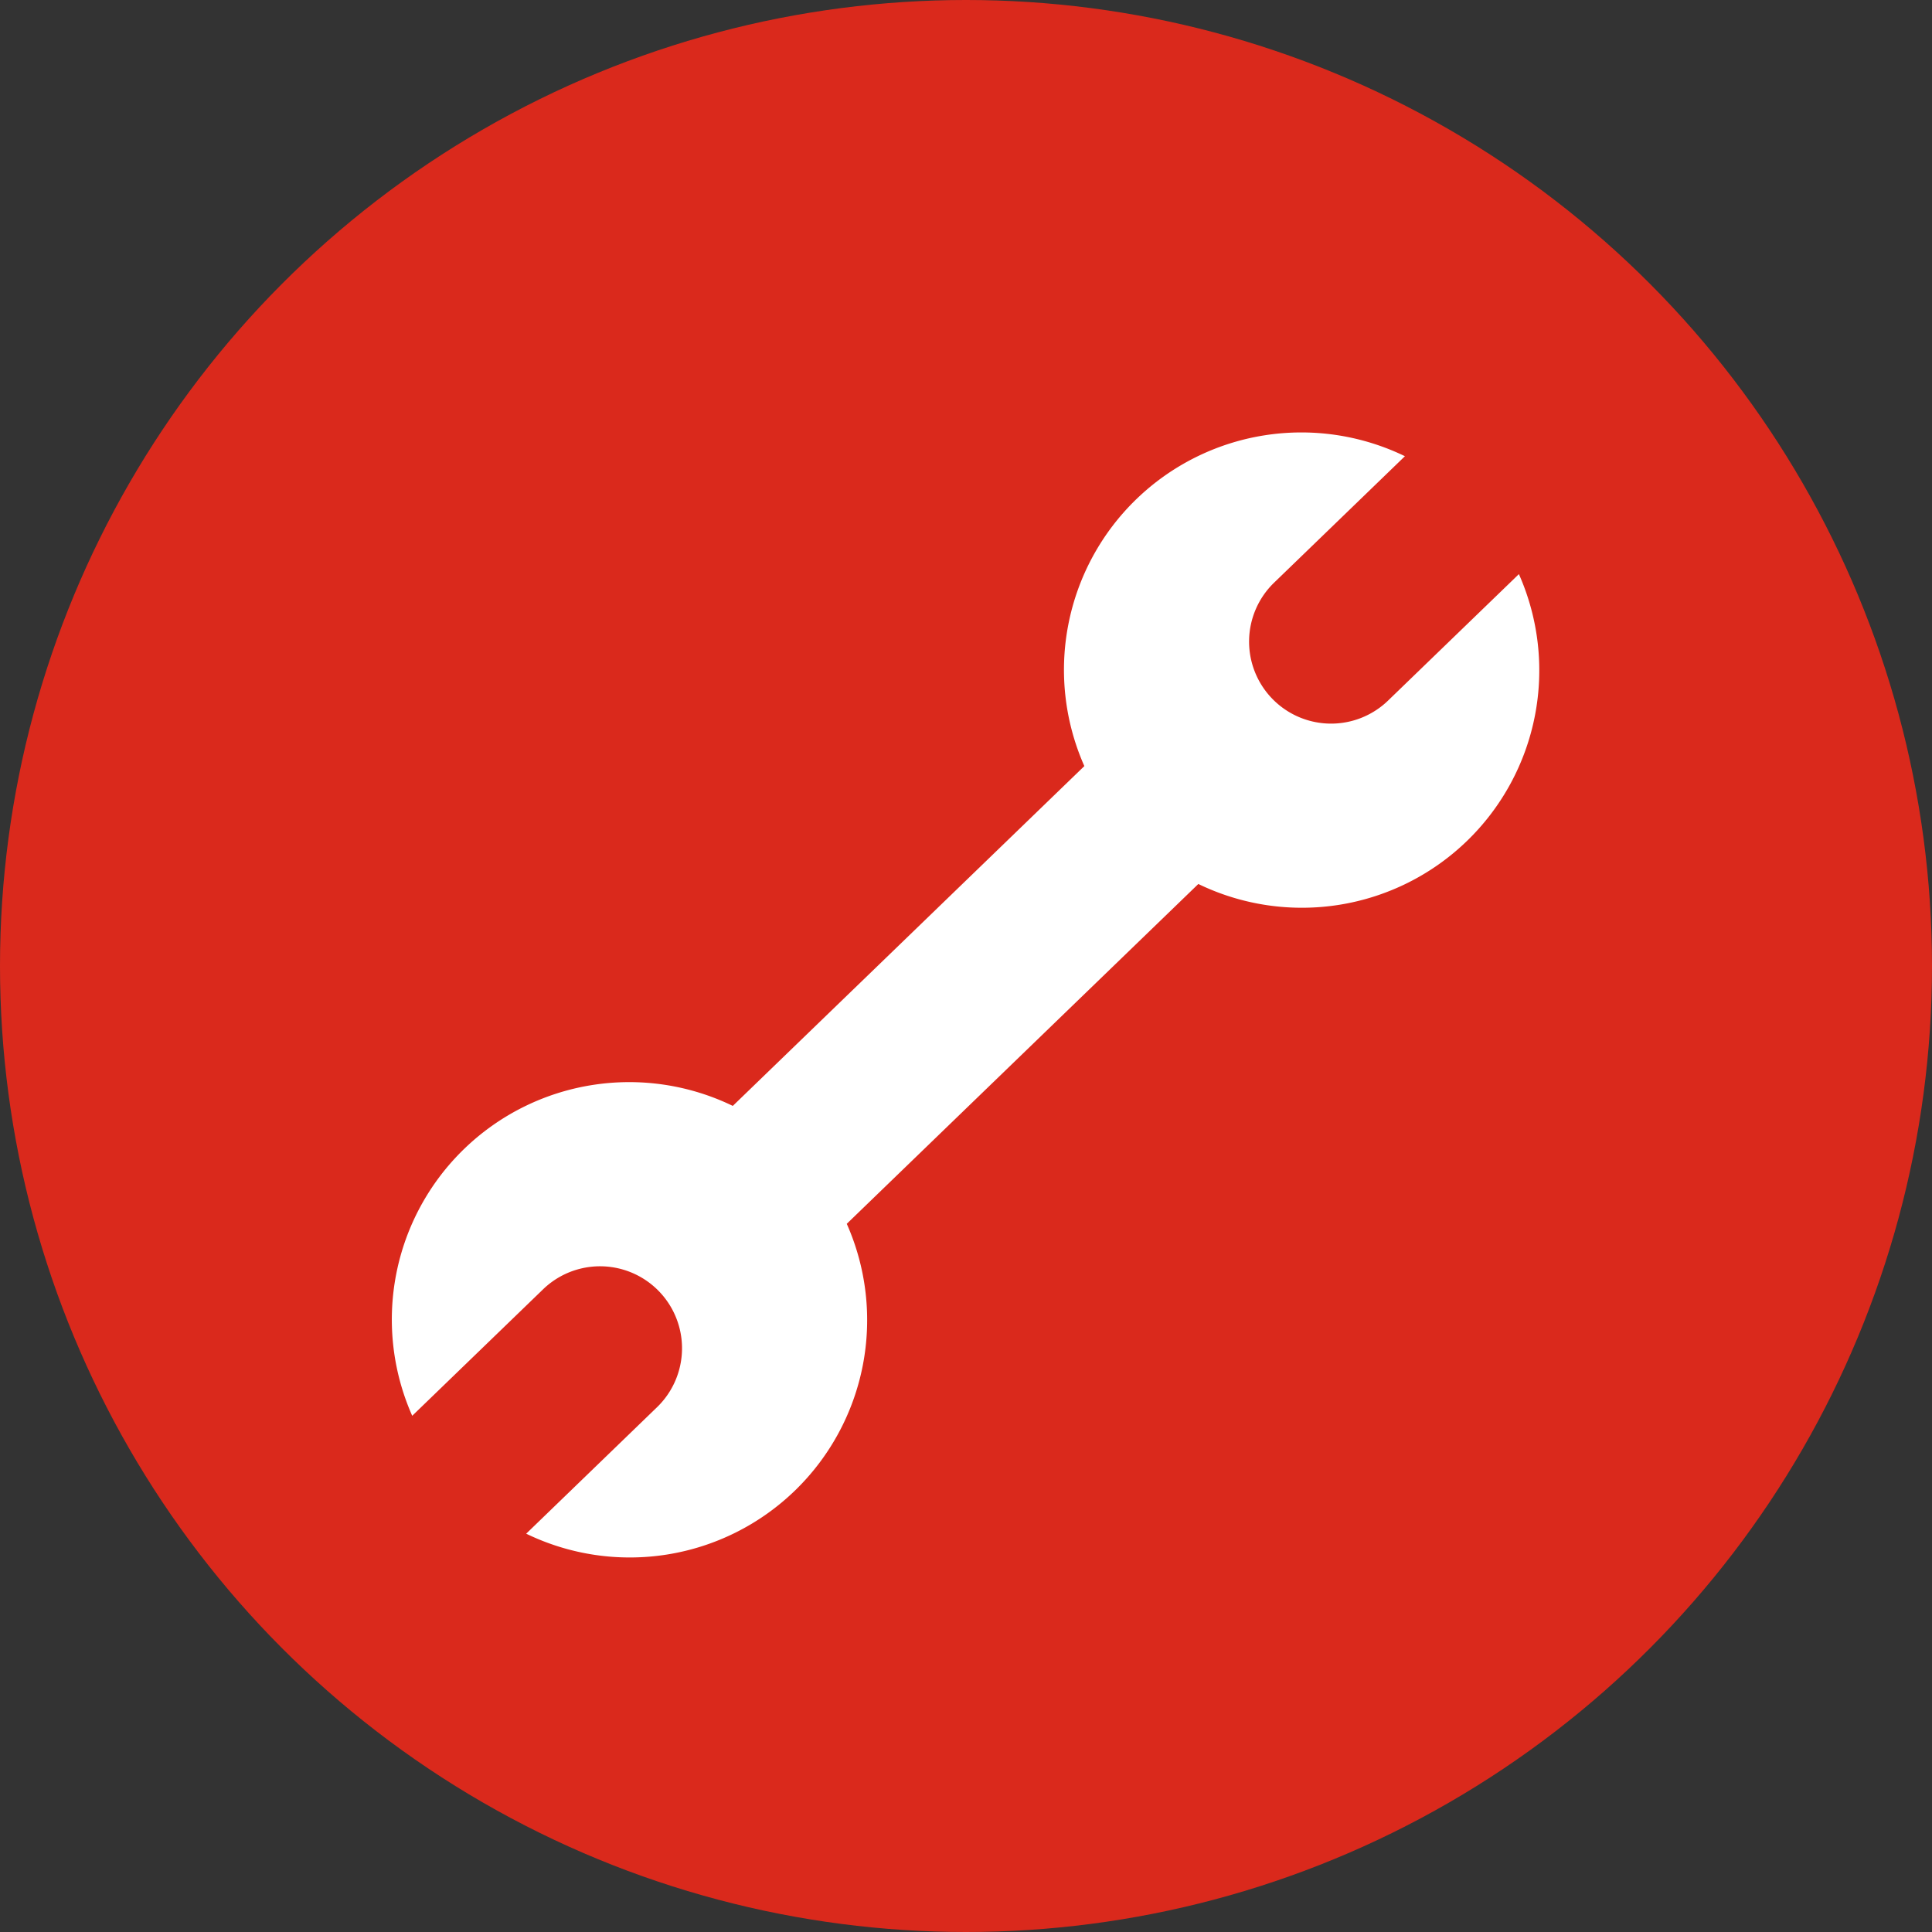
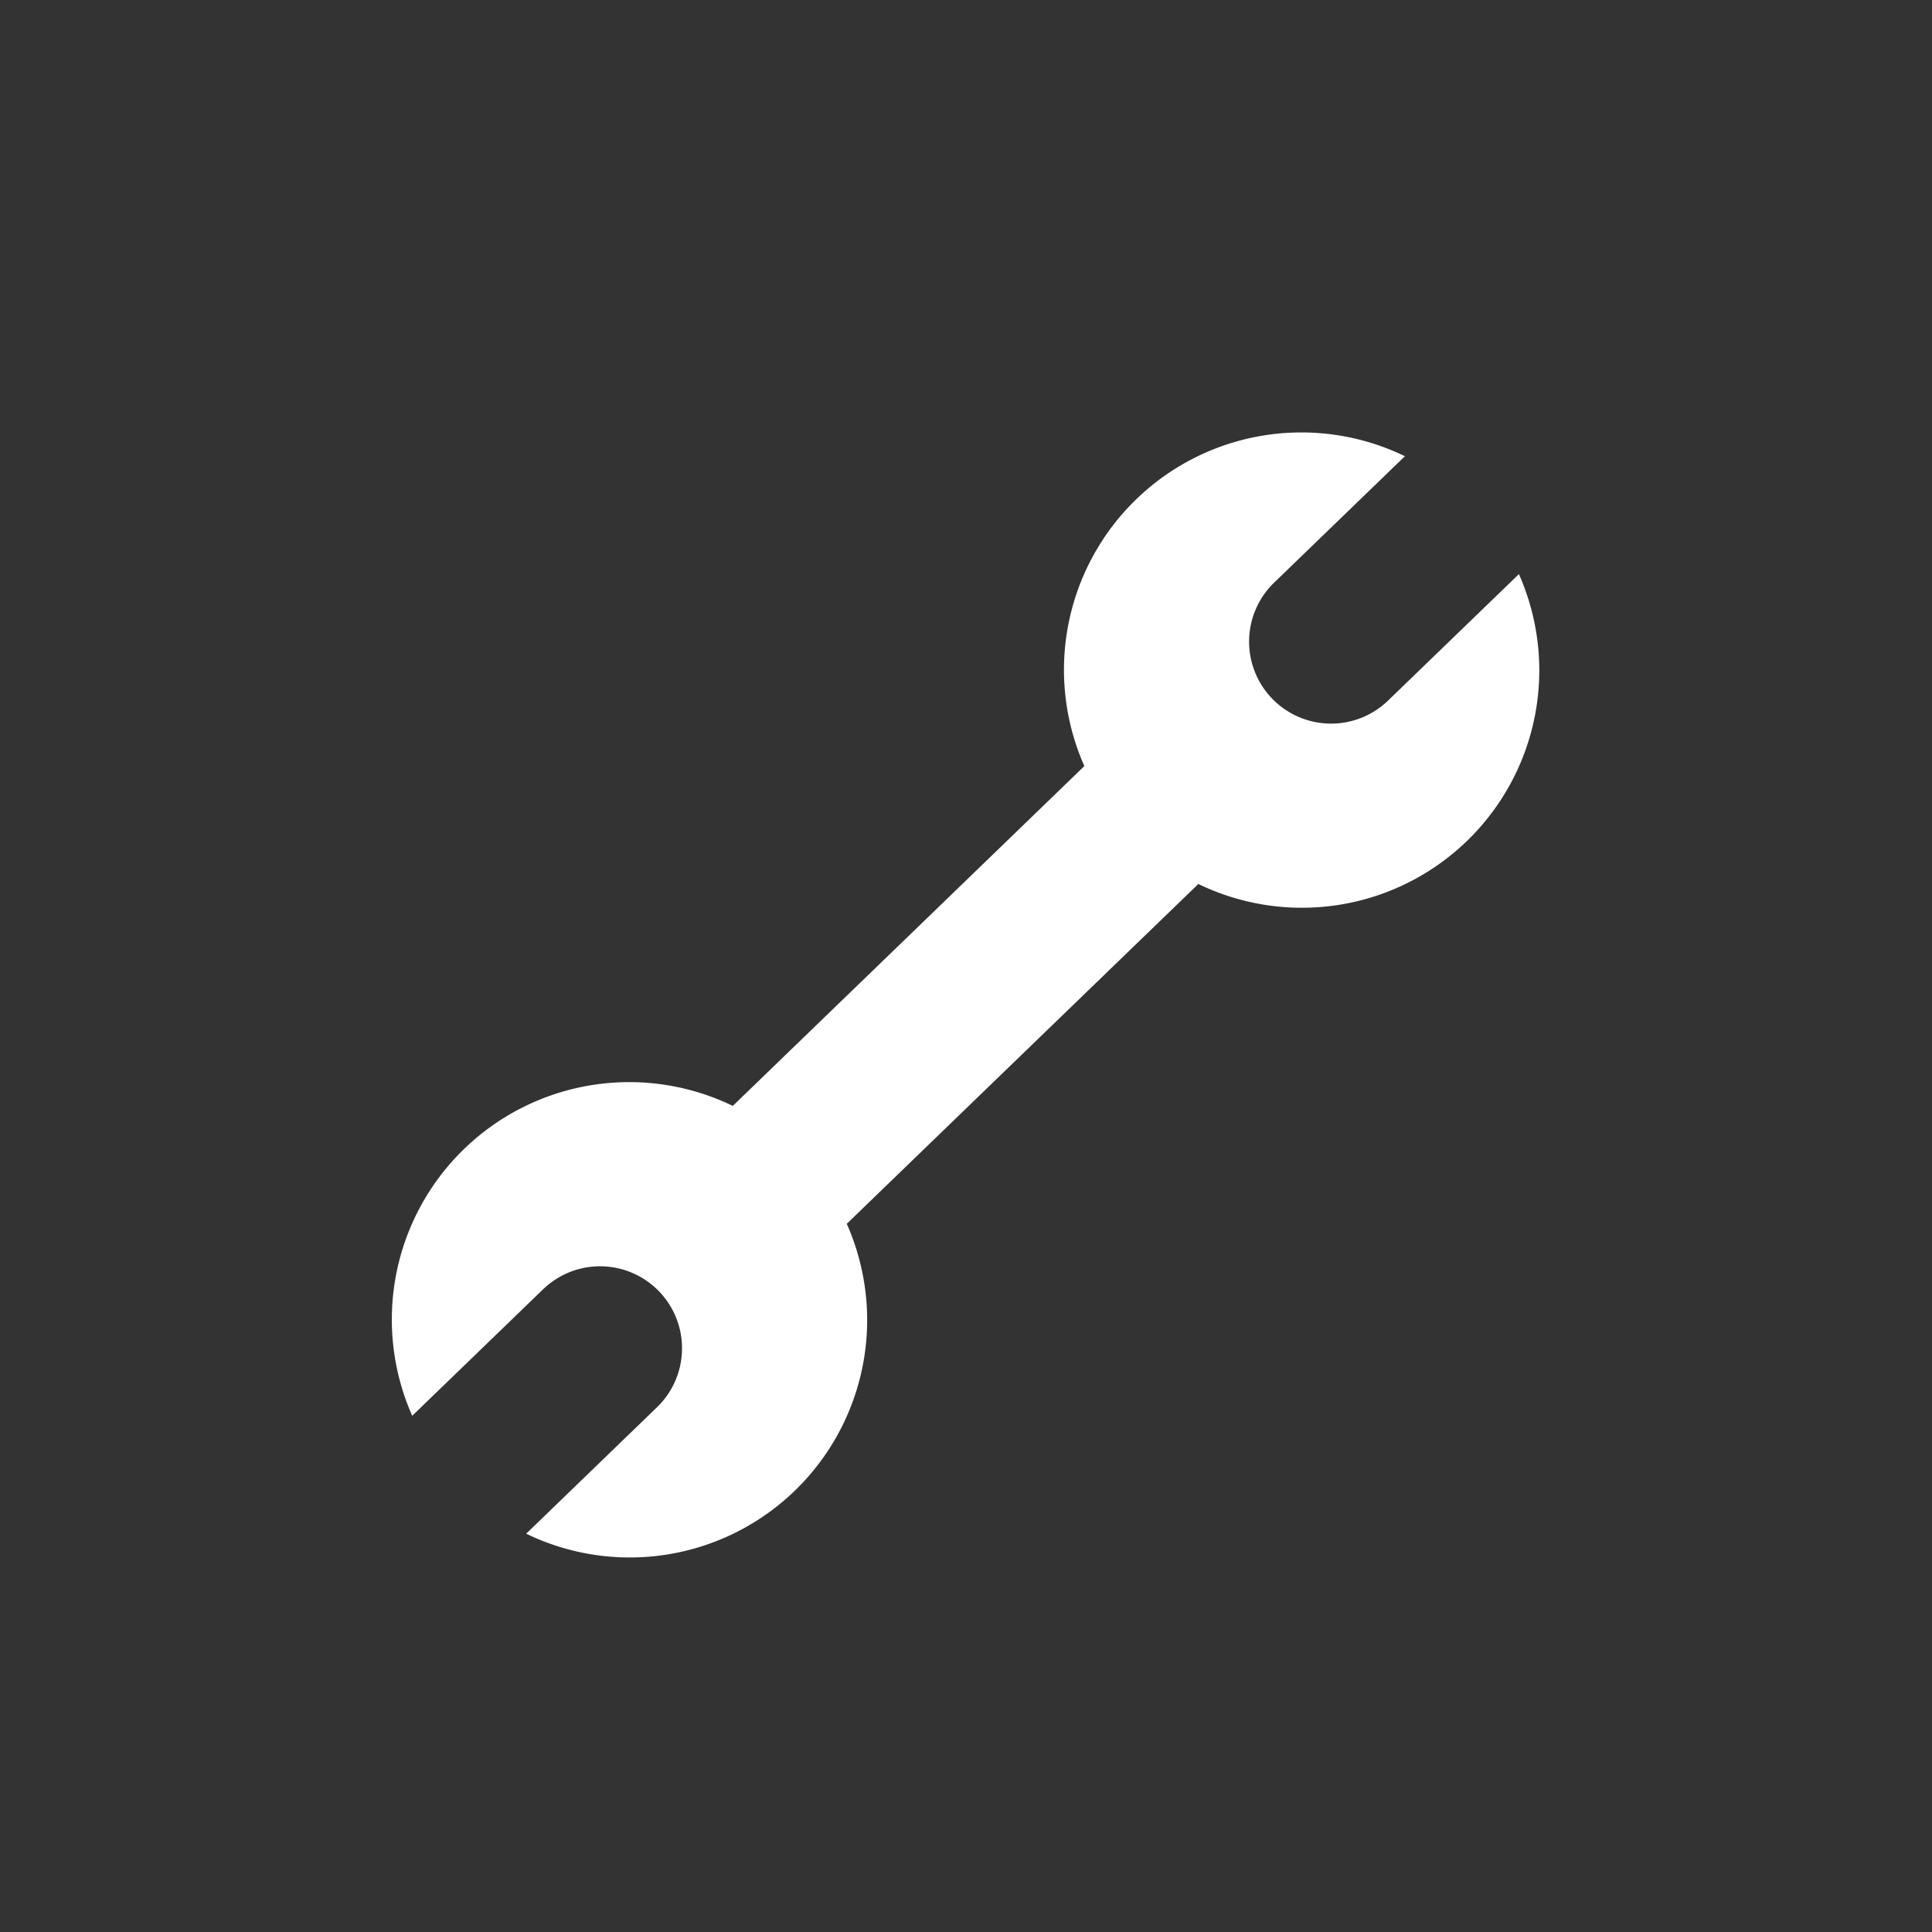
<svg xmlns="http://www.w3.org/2000/svg" width="151" height="151" viewBox="0 0 151 151">
  <rect x="0" y="0" width="151" height="151" fill="#333333" stroke="none" />
  <g id="warsztat" transform="translate(18148 22381)">
-     <circle id="Ellipse_108" data-name="Ellipse 108" cx="75.5" cy="75.5" r="75.5" transform="translate(-18148 -22381)" fill="#da291c" />
    <g id="Group_4148" data-name="Group 4148" transform="translate(-18124.244 -22354.061)">
      <path id="Path_1995" data-name="Path 1995" d="M87.281,18.583a6.408,6.408,0,0,1,6.408-6.408h14.221a18.555,18.555,0,0,0-34.847,0H34.848A18.555,18.555,0,0,0,0,12.176H14.222a6.408,6.408,0,0,1,0,12.816H0a18.555,18.555,0,0,0,34.848,0H73.064a18.555,18.555,0,0,0,34.847,0H93.69A6.408,6.408,0,0,1,87.281,18.583Z" transform="matrix(0.719, -0.695, 0.695, 0.719, 0, 74.961)" fill="#fff" />
    </g>
  </g>
</svg>